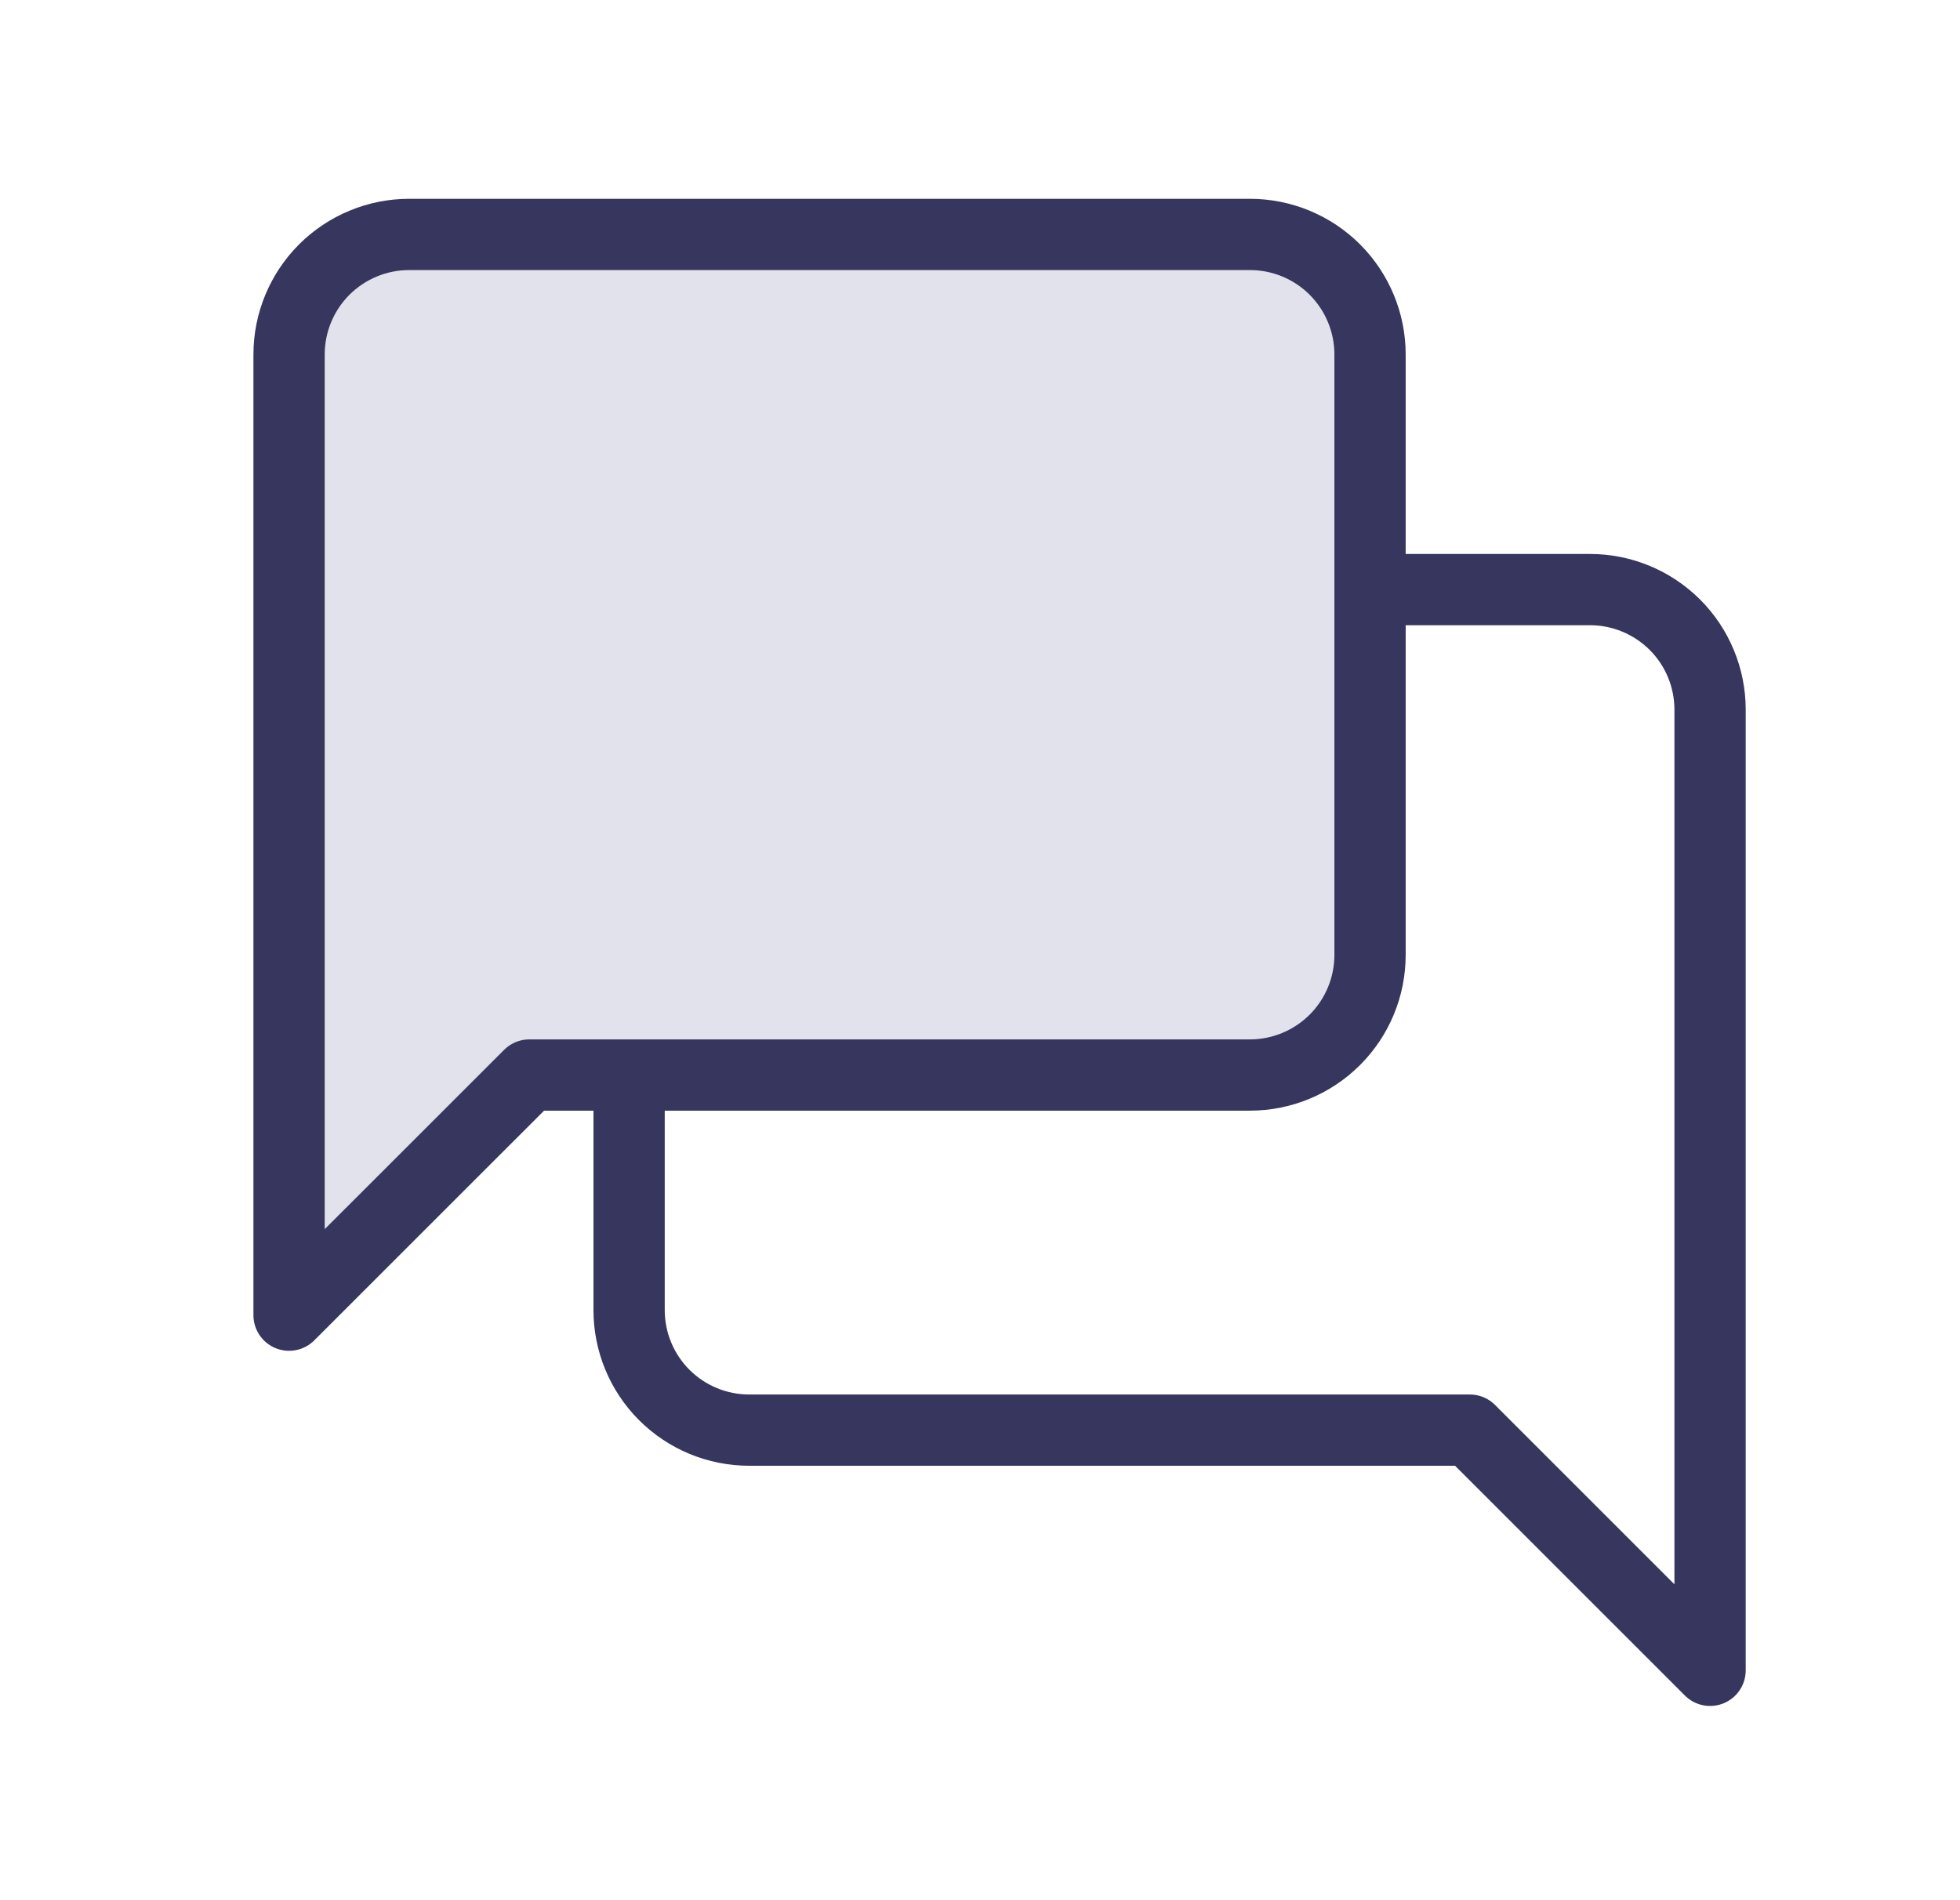
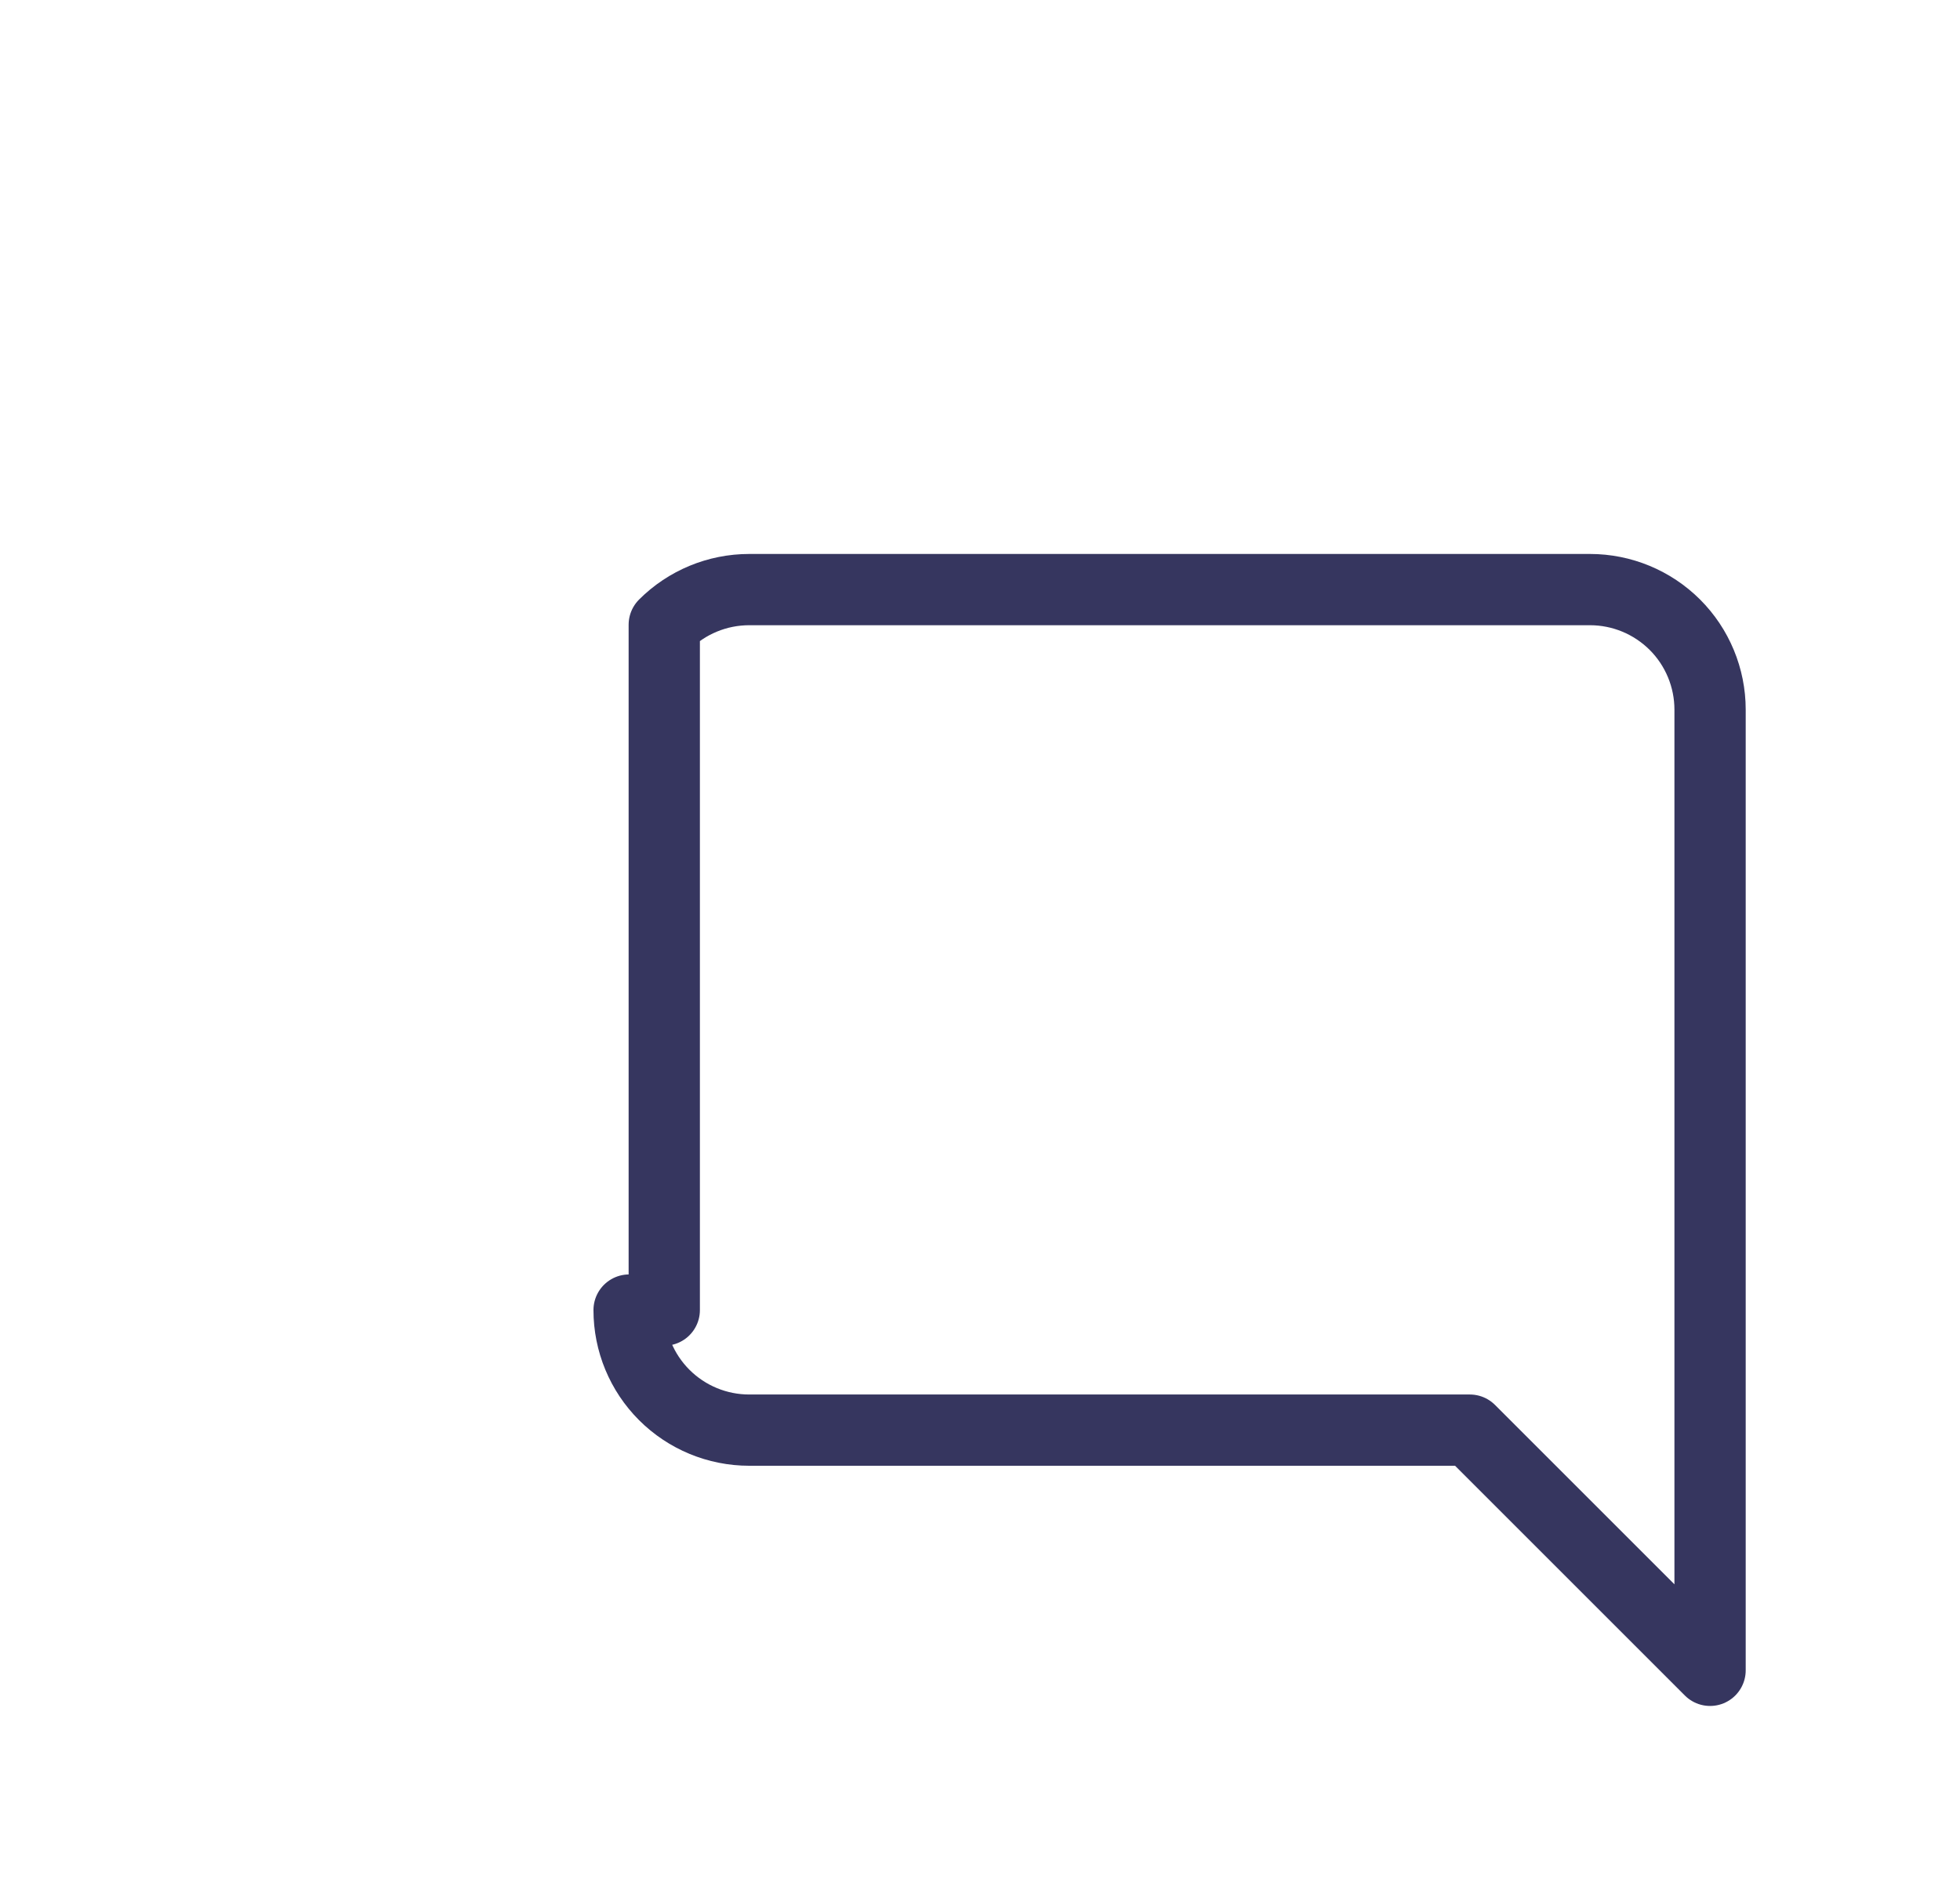
<svg xmlns="http://www.w3.org/2000/svg" width="33" height="32" viewBox="0 0 33 32" fill="none">
-   <path d="M10.592 22.062C10.592 22.599 10.805 23.113 11.184 23.492C11.563 23.871 12.078 24.084 12.614 24.084H24.747L28.792 28.129V11.951C28.792 11.415 28.579 10.9 28.2 10.521C27.82 10.142 27.306 9.929 26.77 9.929H12.614C12.078 9.929 11.563 10.142 11.184 10.521C10.805 10.9 10.592 11.415 10.592 11.951V22.062Z" stroke="#36365F" stroke-width="1.2" stroke-linecap="round" stroke-linejoin="round" />
-   <path d="M23.067 16.081C23.067 16.618 22.854 17.132 22.475 17.511C22.096 17.89 21.581 18.104 21.045 18.104H8.912L4.867 22.148V5.97C4.867 5.434 5.08 4.92 5.459 4.54C5.839 4.161 6.353 3.948 6.889 3.948H21.045C21.581 3.948 22.096 4.161 22.475 4.54C22.854 4.92 23.067 5.434 23.067 5.97V16.081Z" fill="#E2E2EC" stroke="#36365F" stroke-width="1.2" stroke-linecap="round" stroke-linejoin="round" />
+   <path d="M10.592 22.062C10.592 22.599 10.805 23.113 11.184 23.492C11.563 23.871 12.078 24.084 12.614 24.084H24.747L28.792 28.129V11.951C28.792 11.415 28.579 10.9 28.2 10.521C27.82 10.142 27.306 9.929 26.77 9.929H12.614C12.078 9.929 11.563 10.142 11.184 10.521V22.062Z" stroke="#36365F" stroke-width="1.2" stroke-linecap="round" stroke-linejoin="round" />
</svg>